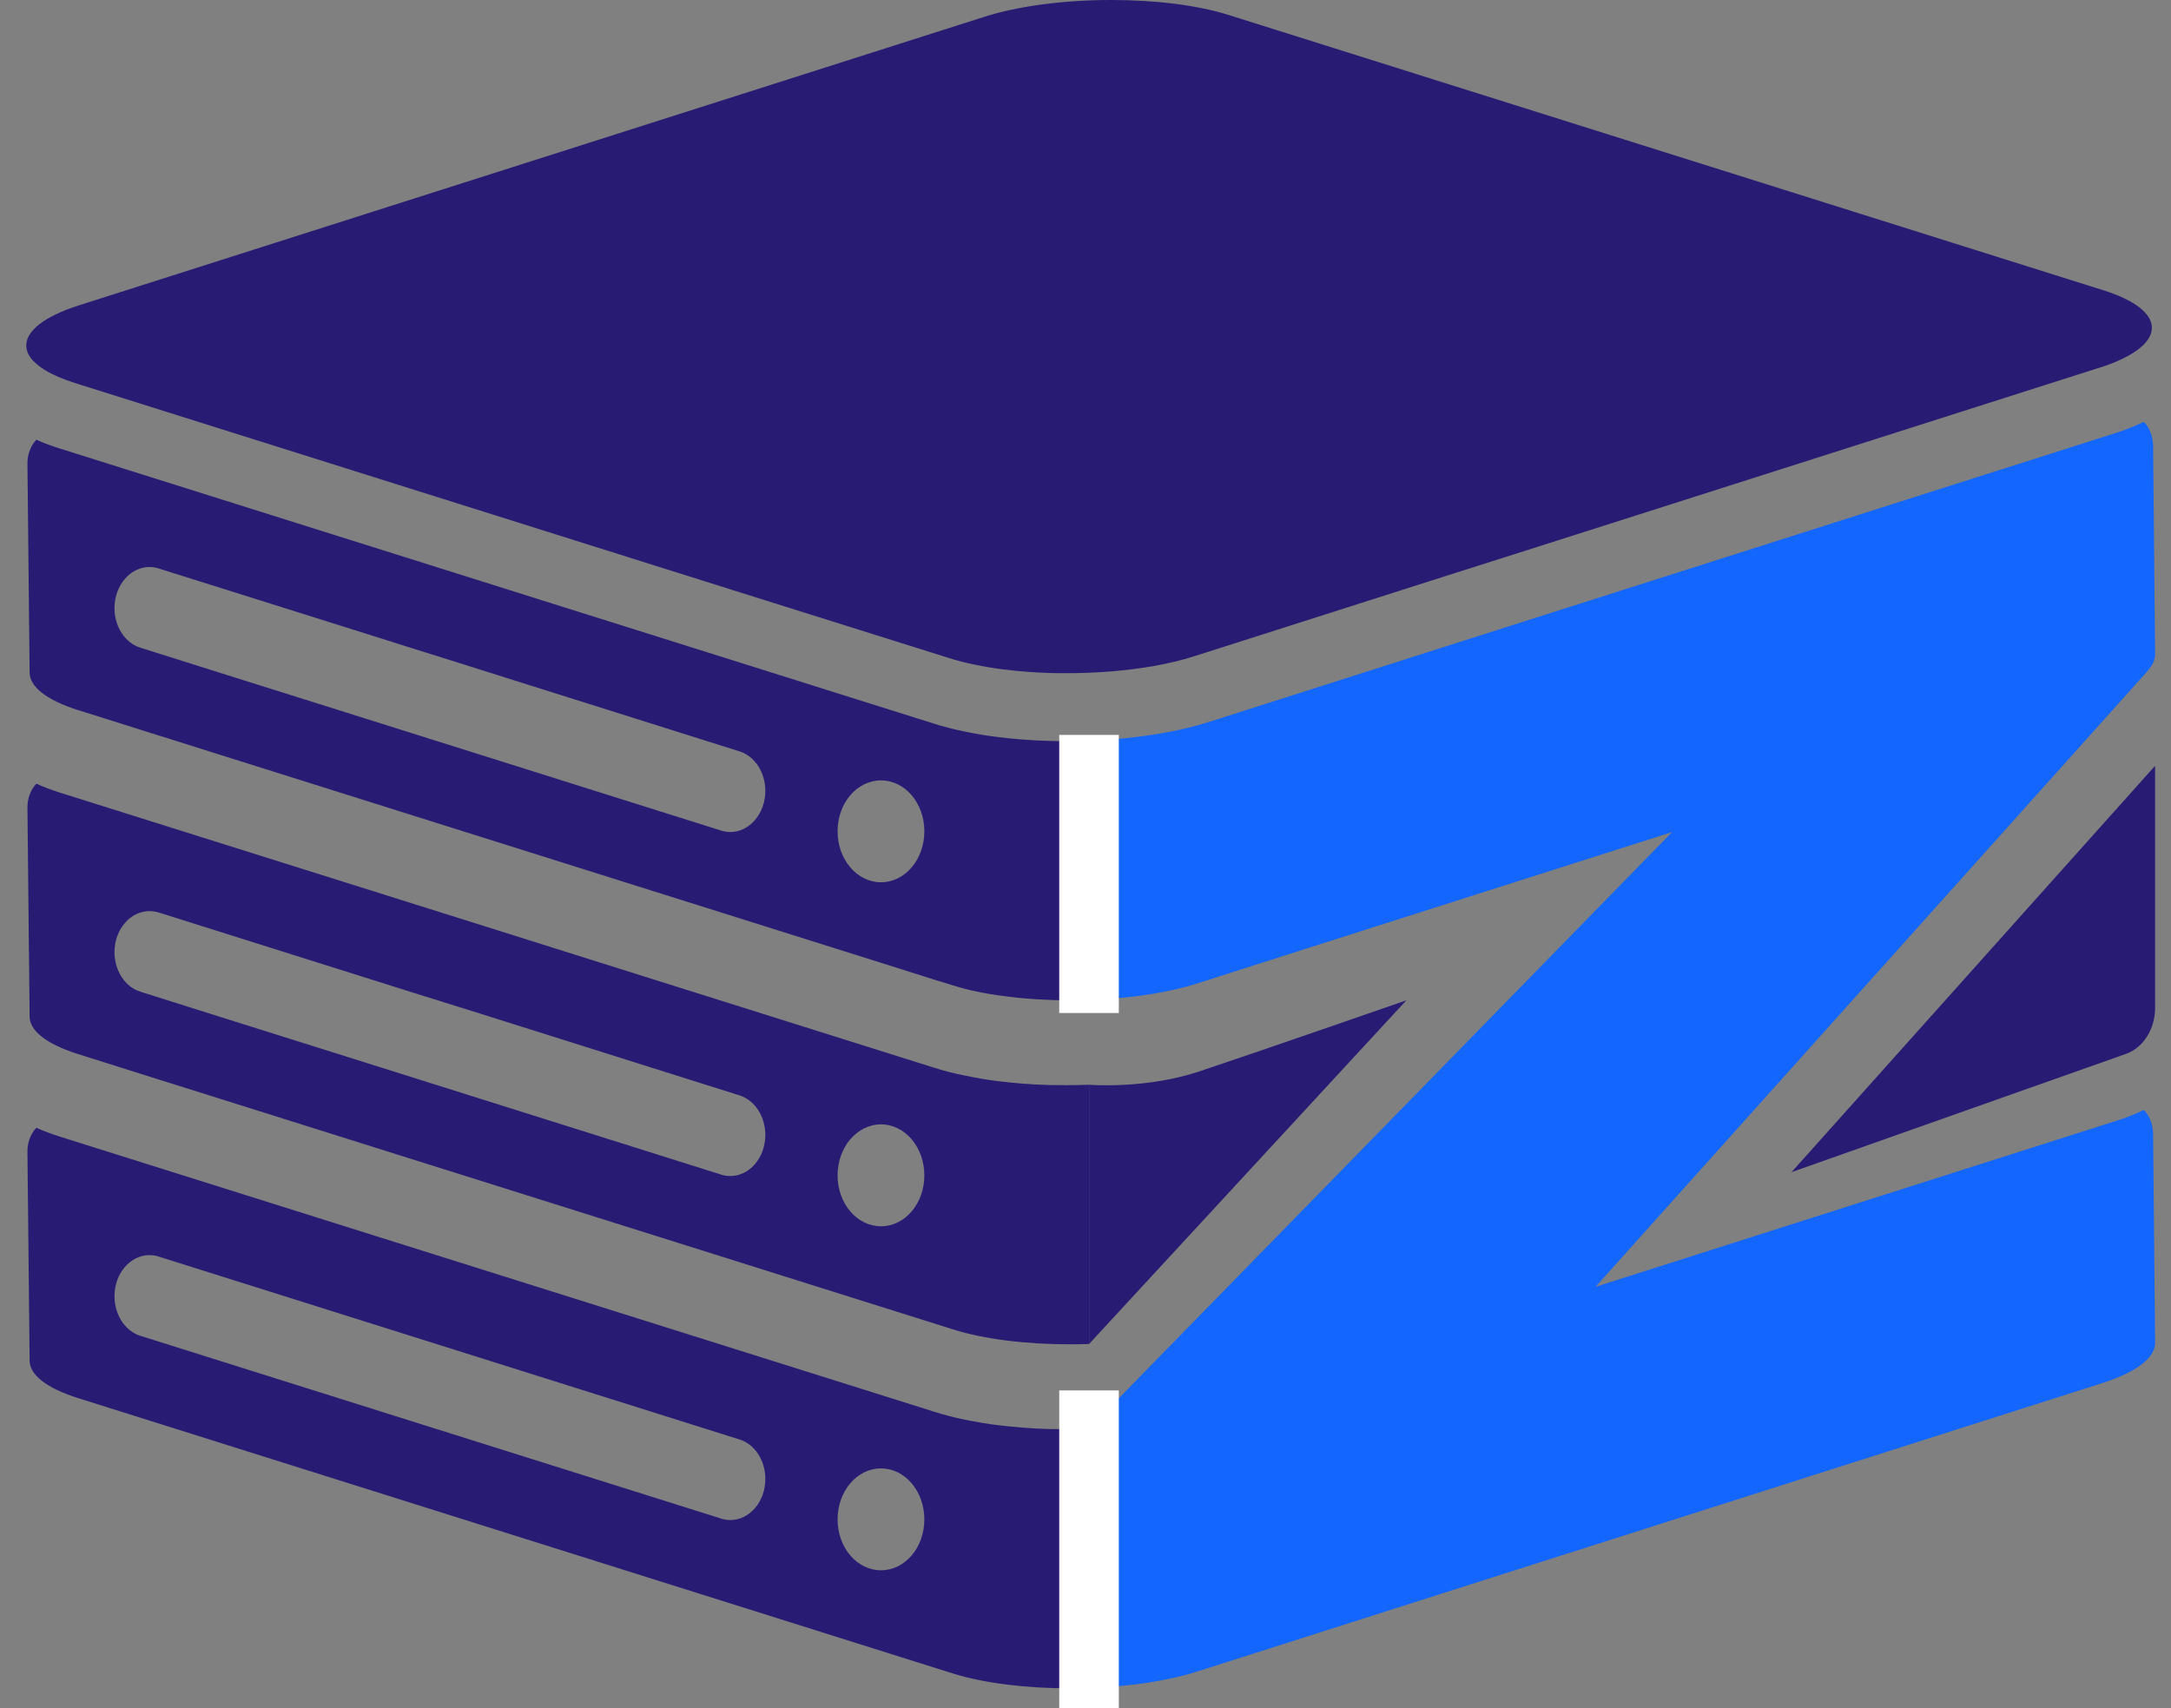
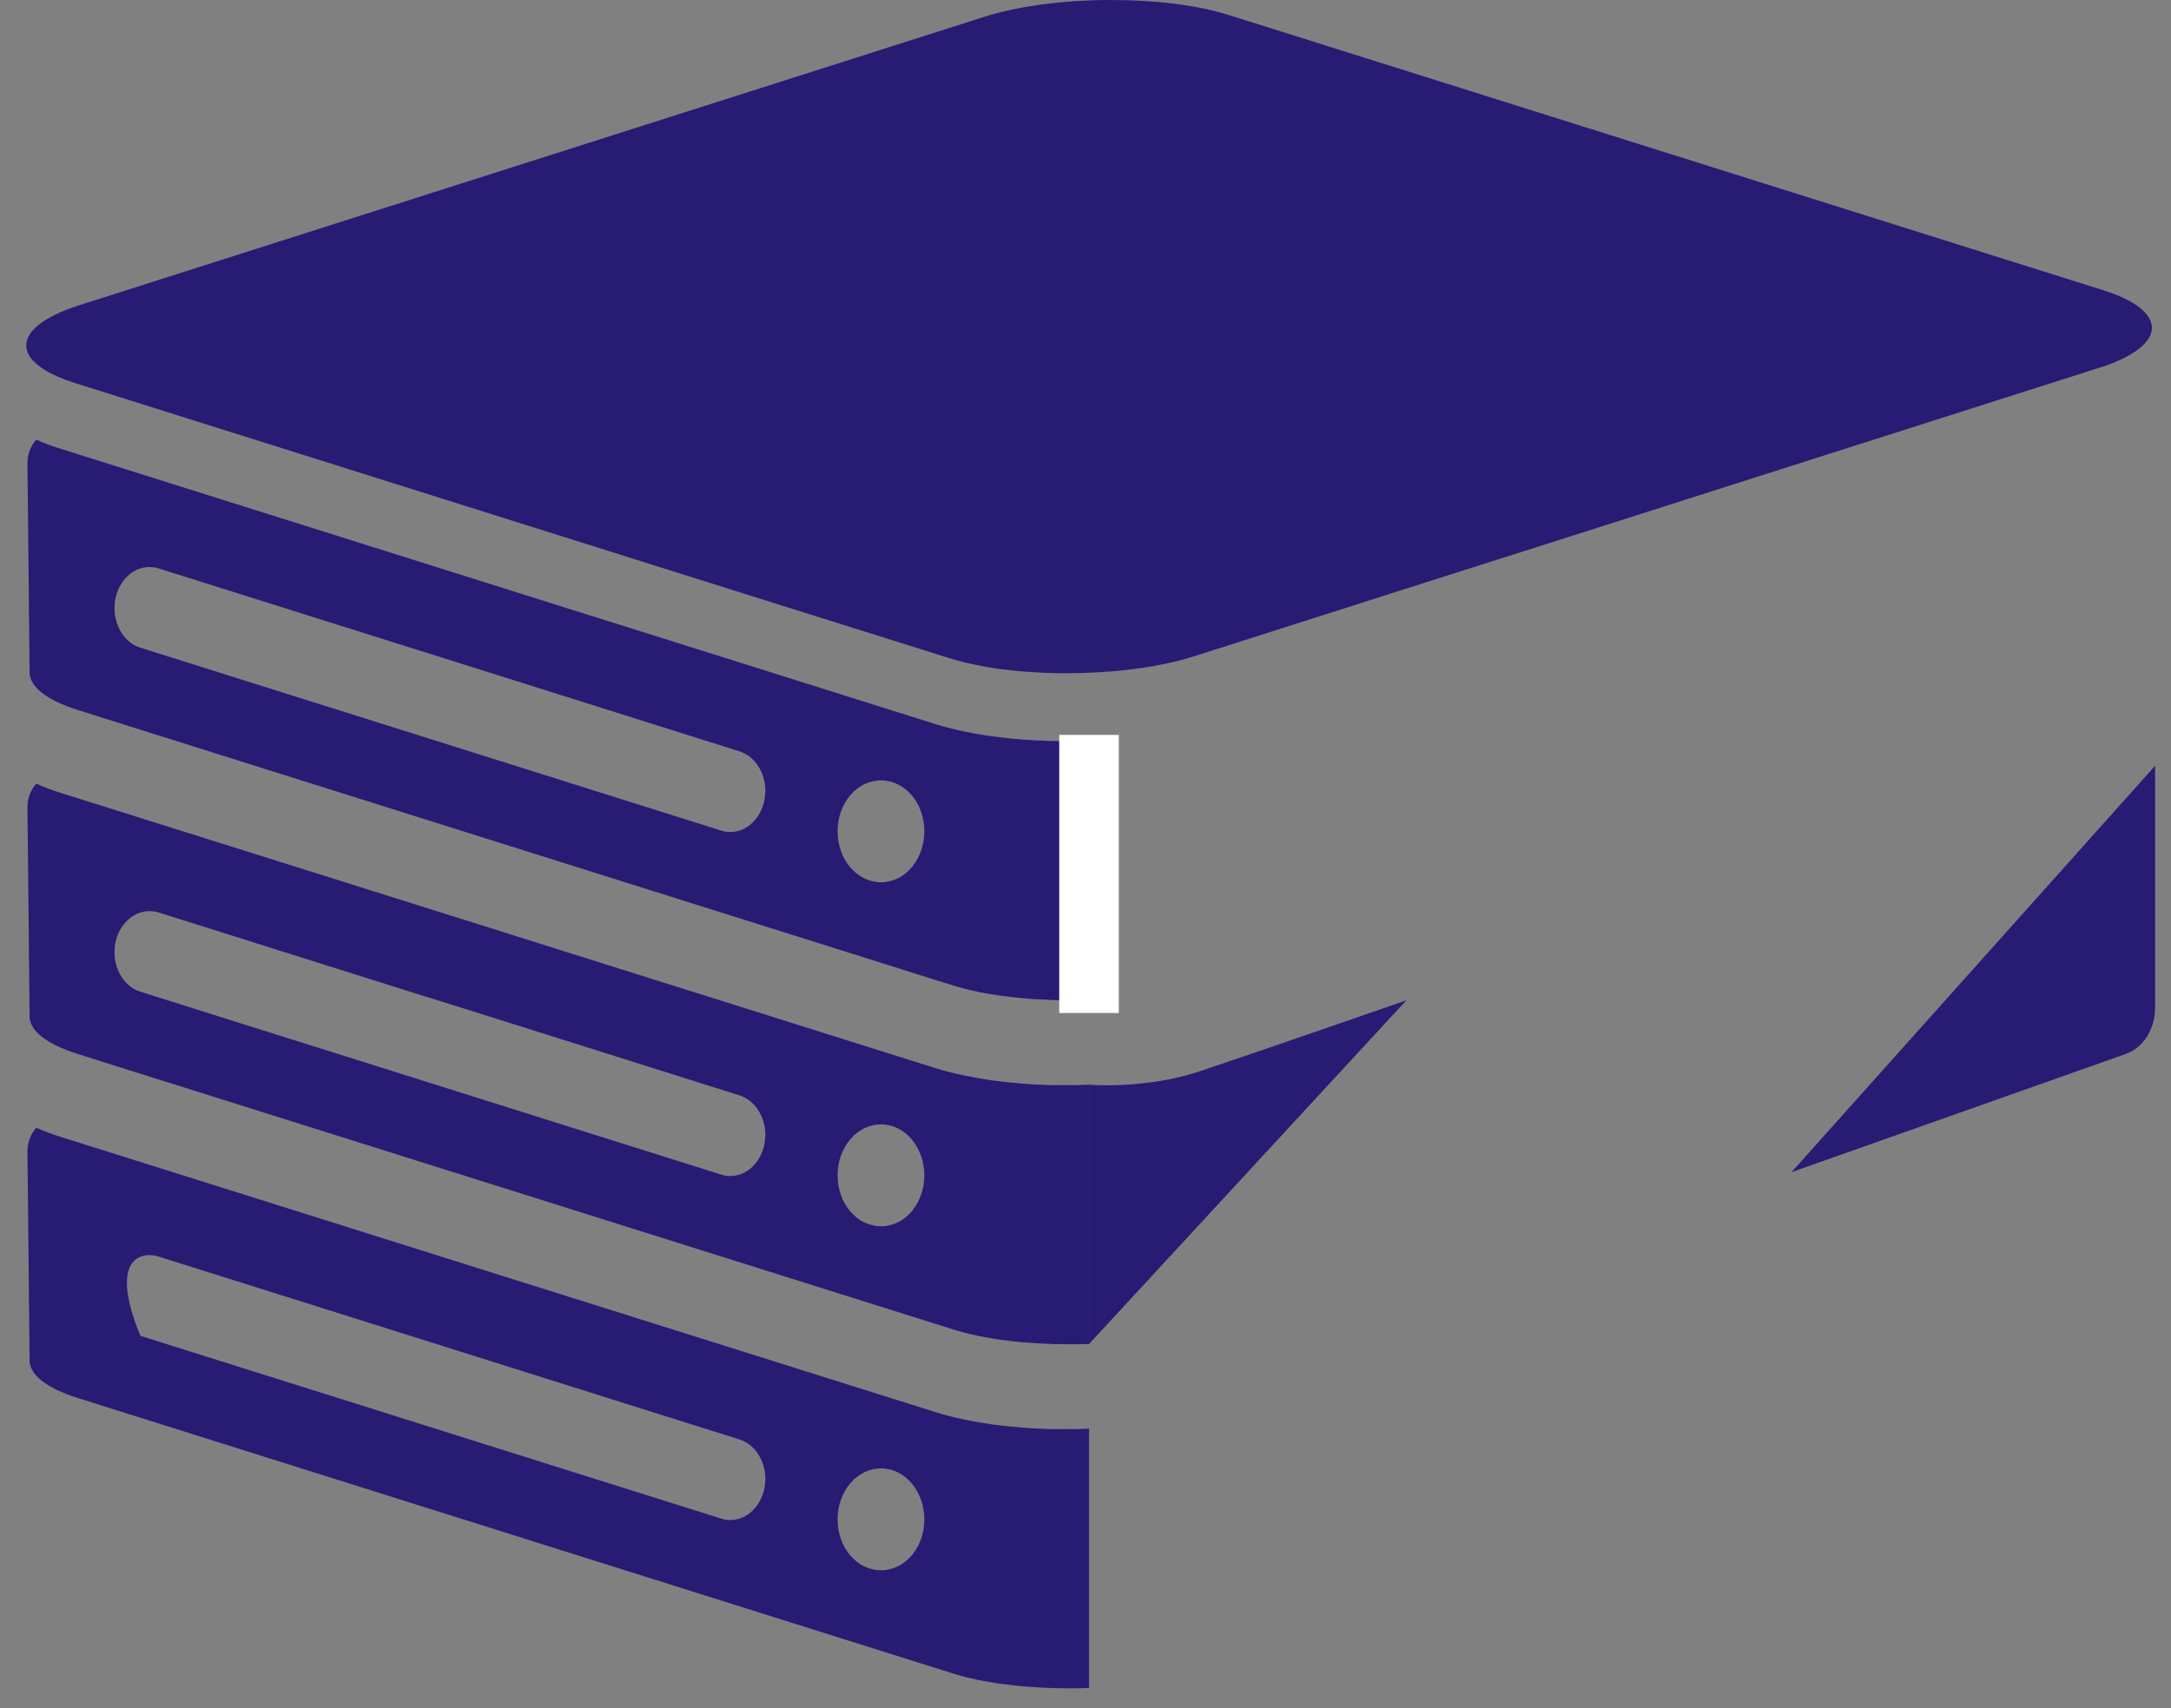
<svg xmlns="http://www.w3.org/2000/svg" width="61" height="48" viewBox="0 0 61 48" fill="none">
  <rect x="0" y="0" width="61" height="48" fill="#808080" stroke="none" />
  <path d="M24.754 34.459C24.079 34.459 23.534 33.818 23.534 33.029C23.534 32.236 24.079 31.595 24.754 31.595C25.429 31.595 25.972 32.236 25.972 33.029C25.972 33.818 25.429 34.459 24.754 34.459ZM20.524 33.046C20.438 33.046 20.352 33.037 20.268 33.008L9.736 29.691L8.175 29.2L6.61 28.708L3.945 27.867C3.514 27.733 3.217 27.277 3.217 26.756C3.217 26.103 3.672 25.603 4.197 25.603C4.283 25.603 4.367 25.612 4.453 25.639L10.38 27.507L11.94 27.999H11.945L13.506 28.487L20.775 30.779C21.207 30.913 21.504 31.372 21.504 31.89C21.504 32.546 21.047 33.046 20.524 33.046ZM29.971 30.493C29.801 30.493 29.638 30.493 29.471 30.49C28.971 30.475 28.489 30.436 28.032 30.379C27.748 30.344 27.443 30.293 27.114 30.224C26.807 30.165 26.51 30.087 26.241 30.001L17.446 27.233L15.883 26.741L14.323 26.249L1.677 22.271C1.439 22.194 1.218 22.113 1.022 22.021C0.868 22.185 0.766 22.429 0.771 22.703L0.832 28.571C0.837 28.955 1.286 29.334 2.192 29.619L2.979 29.867L4.537 30.359H4.542L6.102 30.85L26.756 37.349C27.659 37.638 28.854 37.775 30.059 37.775C30.239 37.775 30.42 37.772 30.6 37.766V30.481C30.389 30.49 30.181 30.493 29.971 30.493Z" fill="#281B74" />
  <path d="M27.643 0.477L2.218 8.58C1.23 8.895 0.734 9.306 0.738 9.711C0.738 9.855 0.803 9.998 0.929 10.136C0.942 10.146 0.954 10.16 0.966 10.169C0.999 10.203 1.031 10.232 1.068 10.26C1.1 10.289 1.133 10.313 1.169 10.336C1.173 10.336 1.173 10.341 1.177 10.341C1.206 10.365 1.238 10.379 1.271 10.403C1.482 10.532 1.758 10.651 2.1 10.761L17.443 15.591L19 16.082H19.004L20.564 16.574L26.668 18.492C26.891 18.564 27.135 18.626 27.395 18.678C27.651 18.731 27.923 18.778 28.204 18.812C28.622 18.864 29.065 18.898 29.516 18.912C29.666 18.917 29.817 18.917 29.971 18.917C30.8 18.917 31.633 18.85 32.389 18.721C32.812 18.645 33.206 18.554 33.559 18.439L40.634 16.182L42.194 15.686L43.754 15.19L58.976 10.336H58.98C59.167 10.279 59.334 10.217 59.484 10.15C59.533 10.127 59.586 10.107 59.631 10.084C59.72 10.041 59.805 9.993 59.882 9.95C59.984 9.888 60.073 9.826 60.151 9.759C60.358 9.582 60.463 9.396 60.463 9.21C60.463 8.824 60.008 8.442 59.098 8.156L34.535 0.425C33.632 0.138 32.438 0 31.227 0C29.943 0 28.634 0.158 27.643 0.477Z" fill="#281B74" />
-   <path d="M24.754 44.125C24.079 44.125 23.534 43.488 23.534 42.695C23.534 41.902 24.079 41.262 24.754 41.262C25.429 41.262 25.972 41.902 25.972 42.695C25.972 43.488 25.429 44.125 24.754 44.125ZM20.524 42.713C20.438 42.713 20.352 42.704 20.268 42.674L3.945 37.537C3.514 37.403 3.217 36.944 3.217 36.422C3.217 35.77 3.672 35.269 4.197 35.269C4.283 35.269 4.367 35.278 4.453 35.308L20.775 40.448C21.207 40.579 21.504 41.038 21.504 41.56C21.504 42.212 21.047 42.713 20.524 42.713ZM29.971 40.159C29.801 40.159 29.638 40.159 29.471 40.156C28.971 40.141 28.489 40.102 28.032 40.046C27.748 40.013 27.443 39.959 27.114 39.894C26.807 39.831 26.51 39.754 26.241 39.667L1.677 31.938C1.439 31.86 1.218 31.78 1.022 31.691C0.868 31.852 0.766 32.096 0.771 32.373L0.832 38.237C0.837 38.625 1.286 39 2.192 39.286L26.756 47.019C27.659 47.305 28.854 47.442 30.059 47.442C30.239 47.442 30.42 47.439 30.6 47.433V40.147C30.389 40.156 30.181 40.159 29.971 40.159Z" fill="#281B74" />
+   <path d="M24.754 44.125C24.079 44.125 23.534 43.488 23.534 42.695C23.534 41.902 24.079 41.262 24.754 41.262C25.429 41.262 25.972 41.902 25.972 42.695C25.972 43.488 25.429 44.125 24.754 44.125ZM20.524 42.713C20.438 42.713 20.352 42.704 20.268 42.674L3.945 37.537C3.217 35.77 3.672 35.269 4.197 35.269C4.283 35.269 4.367 35.278 4.453 35.308L20.775 40.448C21.207 40.579 21.504 41.038 21.504 41.56C21.504 42.212 21.047 42.713 20.524 42.713ZM29.971 40.159C29.801 40.159 29.638 40.159 29.471 40.156C28.971 40.141 28.489 40.102 28.032 40.046C27.748 40.013 27.443 39.959 27.114 39.894C26.807 39.831 26.51 39.754 26.241 39.667L1.677 31.938C1.439 31.86 1.218 31.78 1.022 31.691C0.868 31.852 0.766 32.096 0.771 32.373L0.832 38.237C0.837 38.625 1.286 39 2.192 39.286L26.756 47.019C27.659 47.305 28.854 47.442 30.059 47.442C30.239 47.442 30.42 47.439 30.6 47.433V40.147C30.389 40.156 30.181 40.159 29.971 40.159Z" fill="#281B74" />
  <path d="M24.754 24.792C24.079 24.792 23.534 24.152 23.534 23.359C23.534 22.566 24.079 21.929 24.754 21.929C25.429 21.929 25.972 22.566 25.972 23.359C25.972 24.152 25.429 24.792 24.754 24.792ZM20.524 23.38C20.438 23.38 20.352 23.368 20.268 23.341L9.736 20.024L8.175 19.533L6.61 19.041L3.945 18.201C3.514 18.067 3.217 17.608 3.217 17.089C3.217 16.434 3.672 15.933 4.197 15.933C4.283 15.933 4.367 15.942 4.453 15.972L10.38 17.837L11.94 18.329H11.945L13.506 18.821L20.775 21.112C21.207 21.246 21.504 21.702 21.504 22.224C21.504 22.876 21.047 23.38 20.524 23.38ZM29.971 20.826C29.801 20.826 29.638 20.826 29.471 20.82C28.971 20.805 28.489 20.77 28.032 20.71C27.748 20.677 27.443 20.627 27.114 20.558C26.807 20.495 26.51 20.421 26.241 20.334L17.446 17.566L15.883 17.075L14.323 16.583L1.677 12.602C1.439 12.527 1.218 12.447 1.022 12.355C0.868 12.518 0.766 12.76 0.771 13.037L0.832 18.901C0.837 19.288 1.286 19.667 2.192 19.953L2.979 20.2L4.537 20.692H4.542L6.102 21.184L24.828 27.078L26.383 27.57H26.388L26.756 27.683C27.192 27.823 27.695 27.927 28.233 27.993C28.814 28.07 29.435 28.109 30.059 28.109C30.239 28.109 30.42 28.106 30.6 28.097V20.814C30.389 20.823 30.181 20.826 29.971 20.826Z" fill="#281B74" />
-   <path d="M60.109 11.91L60.086 11.925L60.061 11.934C59.85 12.03 59.629 12.11 59.391 12.185L46.874 16.172L45.314 16.669L43.758 17.164L33.985 20.281C33.599 20.406 33.157 20.516 32.637 20.605C31.99 20.716 31.3 20.787 30.605 20.814H30.6V28.097C31.465 28.07 32.32 27.966 33.059 27.793C33.267 27.745 33.465 27.692 33.652 27.632L34.901 27.23H34.903L36.464 26.732L46.983 23.38L30.6 40.147V47.433C31.709 47.394 32.797 47.239 33.652 46.965L59.074 38.863C60.061 38.547 60.558 38.136 60.553 37.73L60.497 31.86C60.492 31.589 60.396 31.351 60.236 31.19C60.195 31.208 60.155 31.232 60.109 31.247L60.086 31.262L60.061 31.27C59.85 31.366 59.629 31.446 59.391 31.518L44.832 36.159L60.342 18.855C60.346 18.851 60.349 18.847 60.353 18.843C60.367 18.828 60.376 18.813 60.388 18.797C60.432 18.744 60.466 18.689 60.492 18.635C60.501 18.617 60.511 18.599 60.517 18.581C60.524 18.562 60.53 18.543 60.535 18.524C60.545 18.482 60.553 18.44 60.553 18.398L60.497 12.527C60.492 12.256 60.396 12.015 60.236 11.854C60.195 11.872 60.155 11.895 60.109 11.91Z" fill="#1366FF" />
  <path d="M33.691 30.109C32.168 30.614 30.6 30.481 30.6 30.481V37.766L39.515 28.109C39.515 28.109 35.213 29.604 33.691 30.109Z" fill="#281B74" />
  <path d="M50.337 32.938L59.735 29.614C60.221 29.442 60.553 28.917 60.553 28.321V21.519L50.337 32.938Z" fill="#281B74" />
  <rect x="29.762" y="20.651" width="1.674" height="7.814" fill="white" />
-   <rect x="29.762" y="39.07" width="1.674" height="8.93" fill="white" />
</svg>